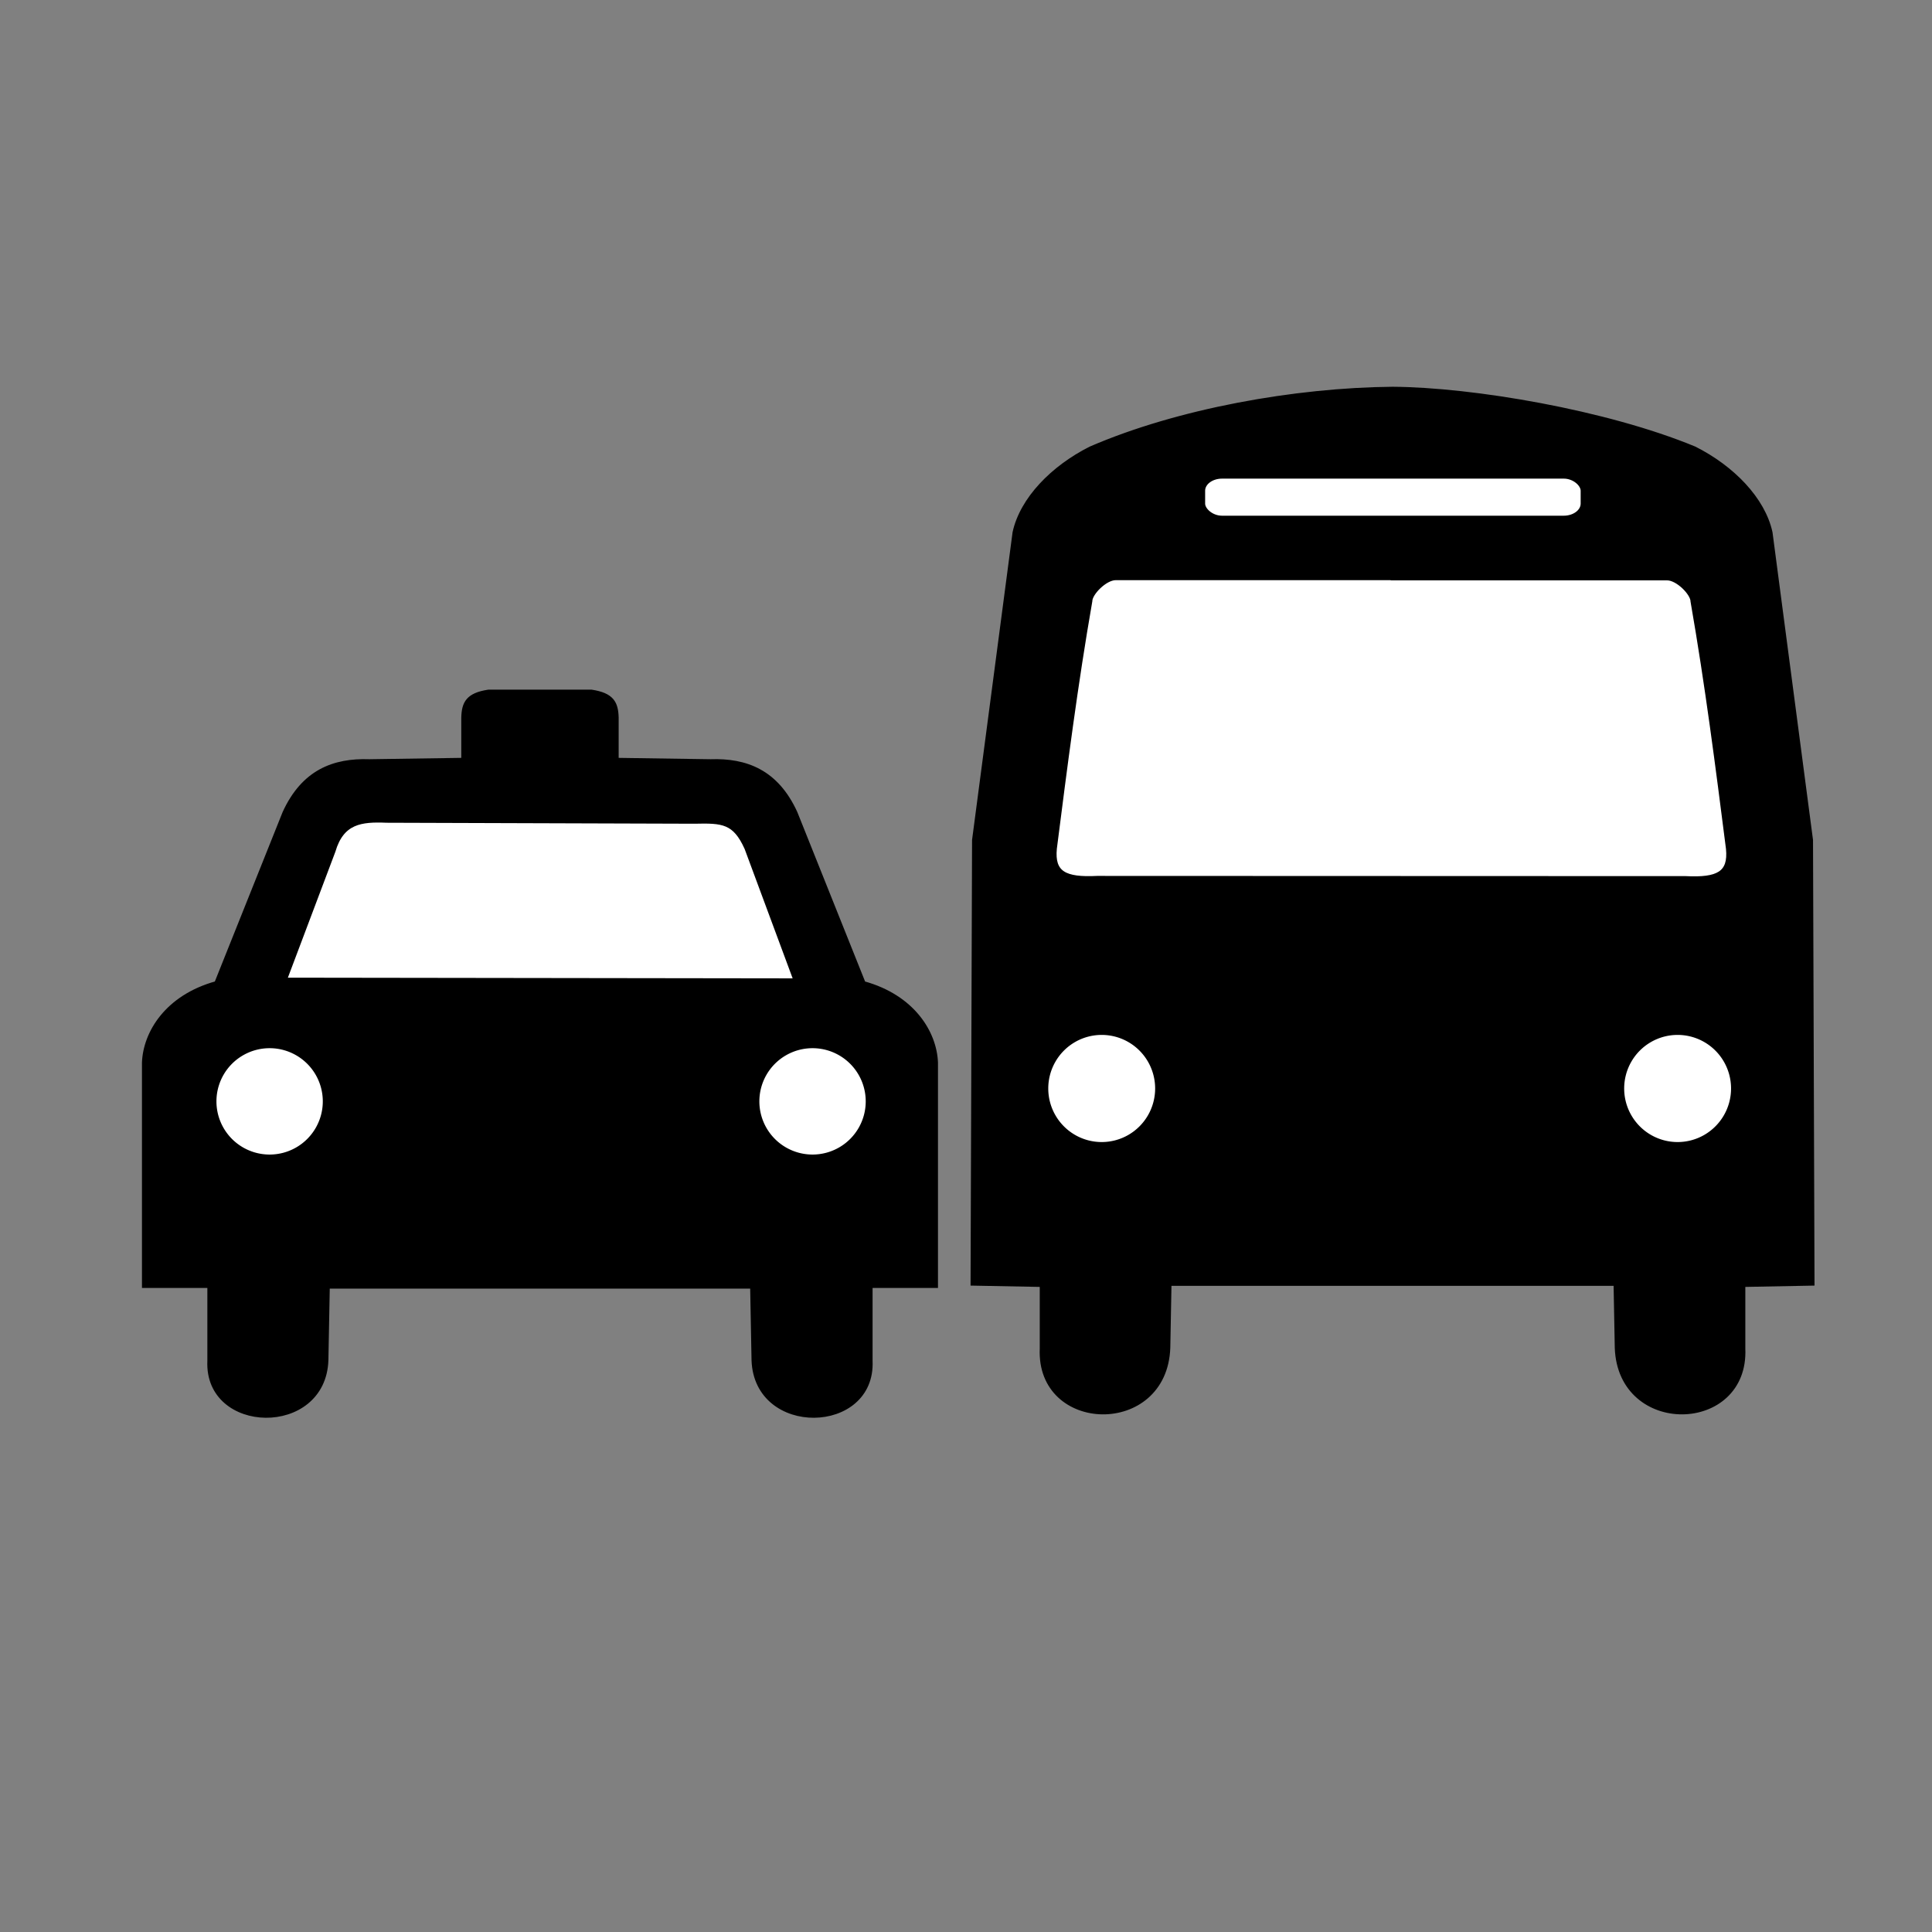
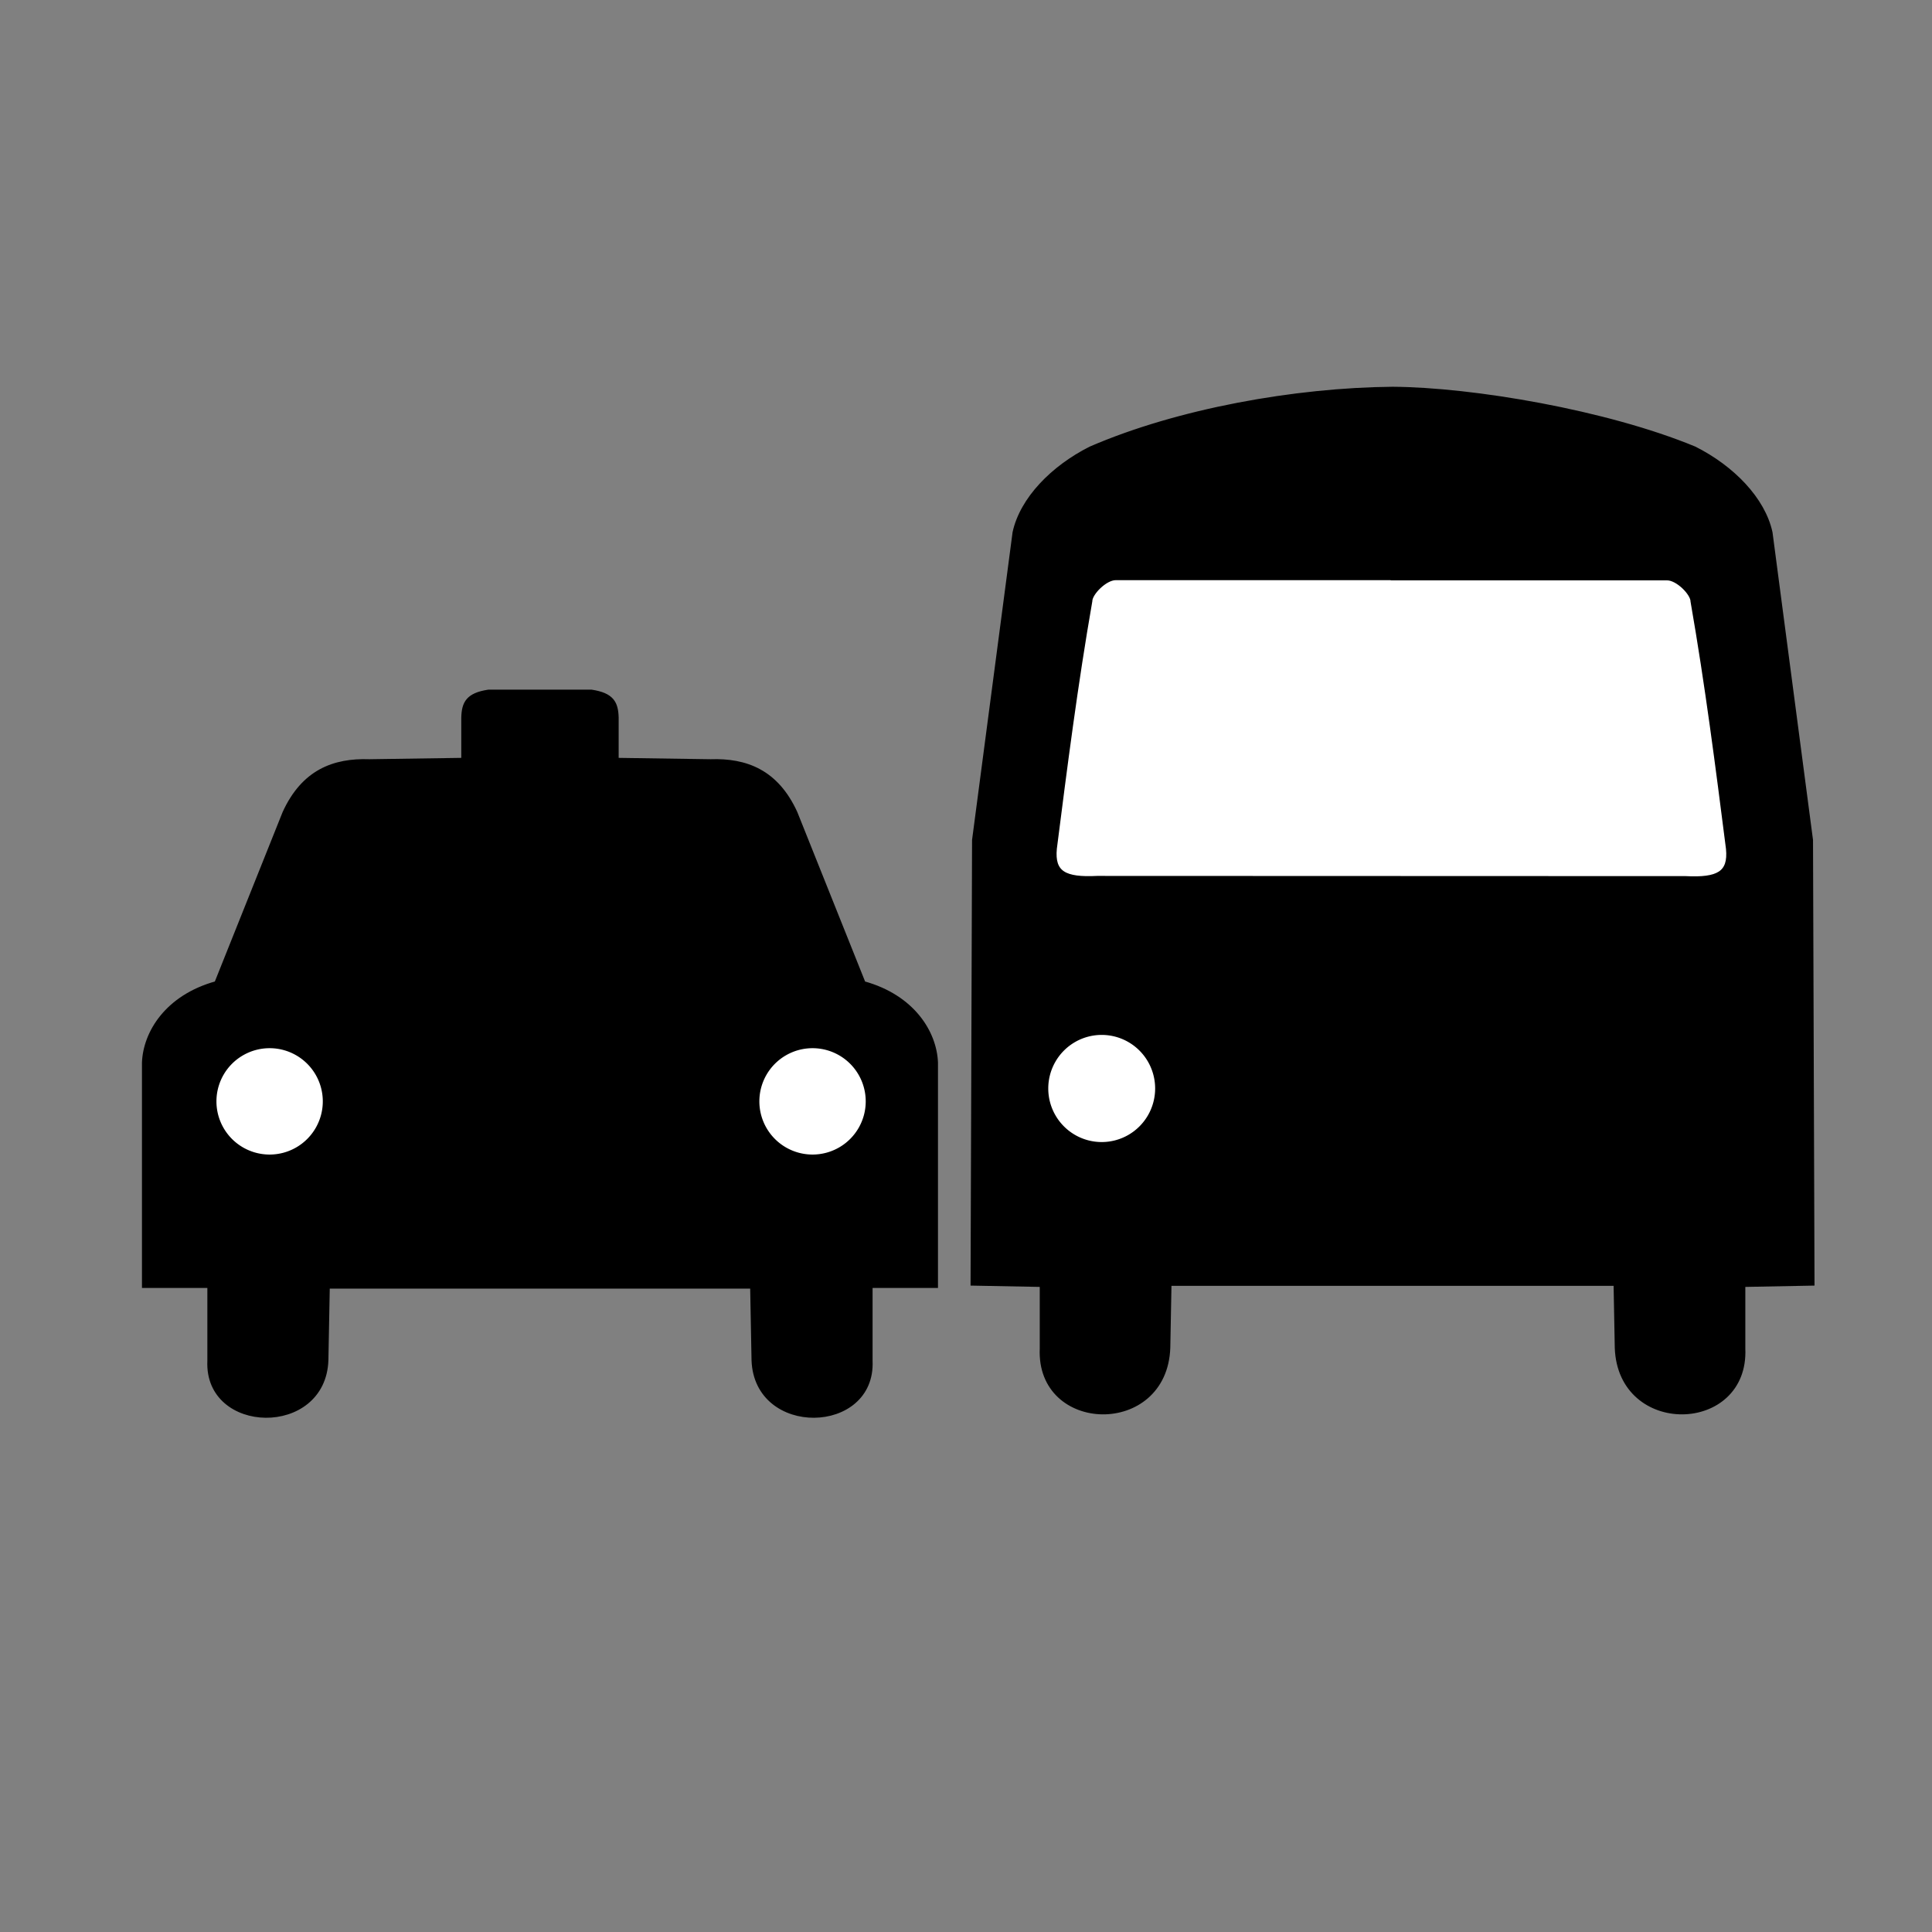
<svg xmlns="http://www.w3.org/2000/svg" height="566.43" id="svg2" version="1.0" width="566.434">
  <rect width="100%" height="100%" fill="#808080" stroke="none" />
  <defs id="defs5" />
  <path d="M 408.271,114.102 C 431.764,114.245 470.978,120.912 496.764,131.586 C 507.859,137.174 516.852,146.398 518.972,156.157 L 530.84,246.308 L 531.279,376.221 L 510.995,376.608 L 510.995,395.389 C 512.072,419.711 475.027,420.668 474.136,395.153 L 473.78,376.286 L 342.762,376.286 L 342.406,395.153 C 341.515,420.669 304.471,419.711 305.548,395.39 L 305.548,376.608 L 285.264,376.222 L 285.702,246.308 L 297.57,156.157 C 299.69,146.398 308.683,137.174 319.779,131.586 C 345.385,120.499 379.714,114.358 408.271,114.102 z " id="path2256" style="fill:#000000;fill-rule:evenodd;stroke:#000000;stroke-width:1.417;stroke-linecap:butt;stroke-linejoin:miter;stroke-miterlimit:4;stroke-opacity:1" />
  <path d="M 434.646 341.114 A 22.373 23.182 0 1 1  389.9,341.114 A 22.373 23.182 0 1 1  434.646 341.114 z" id="path4226" style="fill:#ffffff;fill-opacity:1;stroke:#000000;stroke-width:2;stroke-miterlimit:4;stroke-dasharray:none;stroke-dashoffset:0;stroke-opacity:1" transform="matrix(0.733,0,0,0.708,20.807,77.618)" />
-   <path d="M 434.646 341.114 A 22.373 23.182 0 1 1  389.9,341.114 A 22.373 23.182 0 1 1  434.646 341.114 z" id="path7262" style="fill:#ffffff;fill-opacity:1;stroke:#000000;stroke-width:2;stroke-miterlimit:4;stroke-dasharray:none;stroke-dashoffset:0;stroke-opacity:1" transform="matrix(0.733,0,0,0.708,189.656,77.618)" />
-   <rect height="12.286" id="rect7264" rx="5.67" ry="4.253" style="fill:#ffffff;fill-opacity:1;stroke:#000000;stroke-width:1.417;stroke-miterlimit:4;stroke-dasharray:none;stroke-dashoffset:0;stroke-opacity:1" width="111.516" x="352.619" y="139.619" />
  <path d="M 407.744,169.448 L 488.783,169.448 C 491.924,169.448 496.343,173.943 496.343,176.299 C 500.627,200.886 503.685,224.86 506.739,248.832 C 507.447,256.149 503.737,258.046 494.217,257.574 L 321.669,257.514 C 312.148,257.987 308.438,256.09 309.147,248.772 C 312.201,224.8 315.258,200.827 319.542,176.24 C 319.542,173.884 323.962,169.388 327.103,169.388 L 408.141,169.388" id="rect7266" style="fill:#ffffff;fill-opacity:1;stroke:#000000;stroke-width:1.417;stroke-miterlimit:4;stroke-dashoffset:0;stroke-opacity:1" />
  <path d="M 173.427,202.811 C 179.47,203.731 180.652,206.148 180.77,210.357 L 180.77,222.799 L 208.305,223.207 C 218.713,222.839 227.658,226.206 233.189,238.3 L 253.177,288.271 C 267.727,292.283 274.054,302.853 274.39,311.523 L 274.39,376.996 L 255.217,376.996 L 255.217,399.024 C 256.147,420.02 221.721,420.847 220.951,398.82 L 220.543,377.2 L 96.079,377.199 L 95.671,398.82 C 94.901,420.847 60.475,420.02 61.405,399.023 L 61.405,376.995 L 42.232,376.995 L 42.232,311.523 C 42.568,302.852 48.895,292.282 63.445,288.271 L 83.433,238.3 C 88.964,226.206 97.909,222.839 108.317,223.207 L 135.852,222.799 L 135.852,210.357 C 135.97,206.148 137.152,203.731 143.194,202.81 L 173.427,202.811 z " id="path9347" style="fill:#000000;fill-rule:evenodd;stroke:#000000;stroke-width:1.223;stroke-linecap:butt;stroke-linejoin:miter;stroke-miterlimit:4;stroke-opacity:1" />
-   <path d="M 83.518,287.249 L 233.272,287.453 L 218.885,248.681 C 215.371,240.869 211.86,240.7 203.597,240.893 L 113.313,240.605 C 105.868,240.303 100.271,240.917 97.737,249.546 L 83.518,287.249 z " id="path3253" style="fill:#ffffff;fill-opacity:1;fill-rule:evenodd;stroke:#000000;stroke-width:1.223;stroke-linecap:butt;stroke-linejoin:miter;stroke-miterlimit:4;stroke-dasharray:none;stroke-opacity:1" />
  <path d="M 438.624 341.114 A 26.351 26.518 0 1 1  385.922,341.114 A 26.351 26.518 0 1 1  438.624 341.114 z" id="path4224" style="fill:#ffffff;fill-opacity:1;stroke:#000000;stroke-width:2;stroke-miterlimit:4;stroke-dasharray:none;stroke-dashoffset:0;stroke-opacity:1" transform="matrix(0.615,0,0,0.611,-15.322,114.485)" />
  <path d="M 438.624 341.114 A 26.351 26.518 0 1 1  385.922,341.114 A 26.351 26.518 0 1 1  438.624 341.114 z" id="path9351" style="fill:#ffffff;fill-opacity:1;stroke:#000000;stroke-width:2;stroke-miterlimit:4;stroke-dasharray:none;stroke-dashoffset:0;stroke-opacity:1" transform="matrix(0.615,0,0,0.611,-174.5,114.485)" />
</svg>